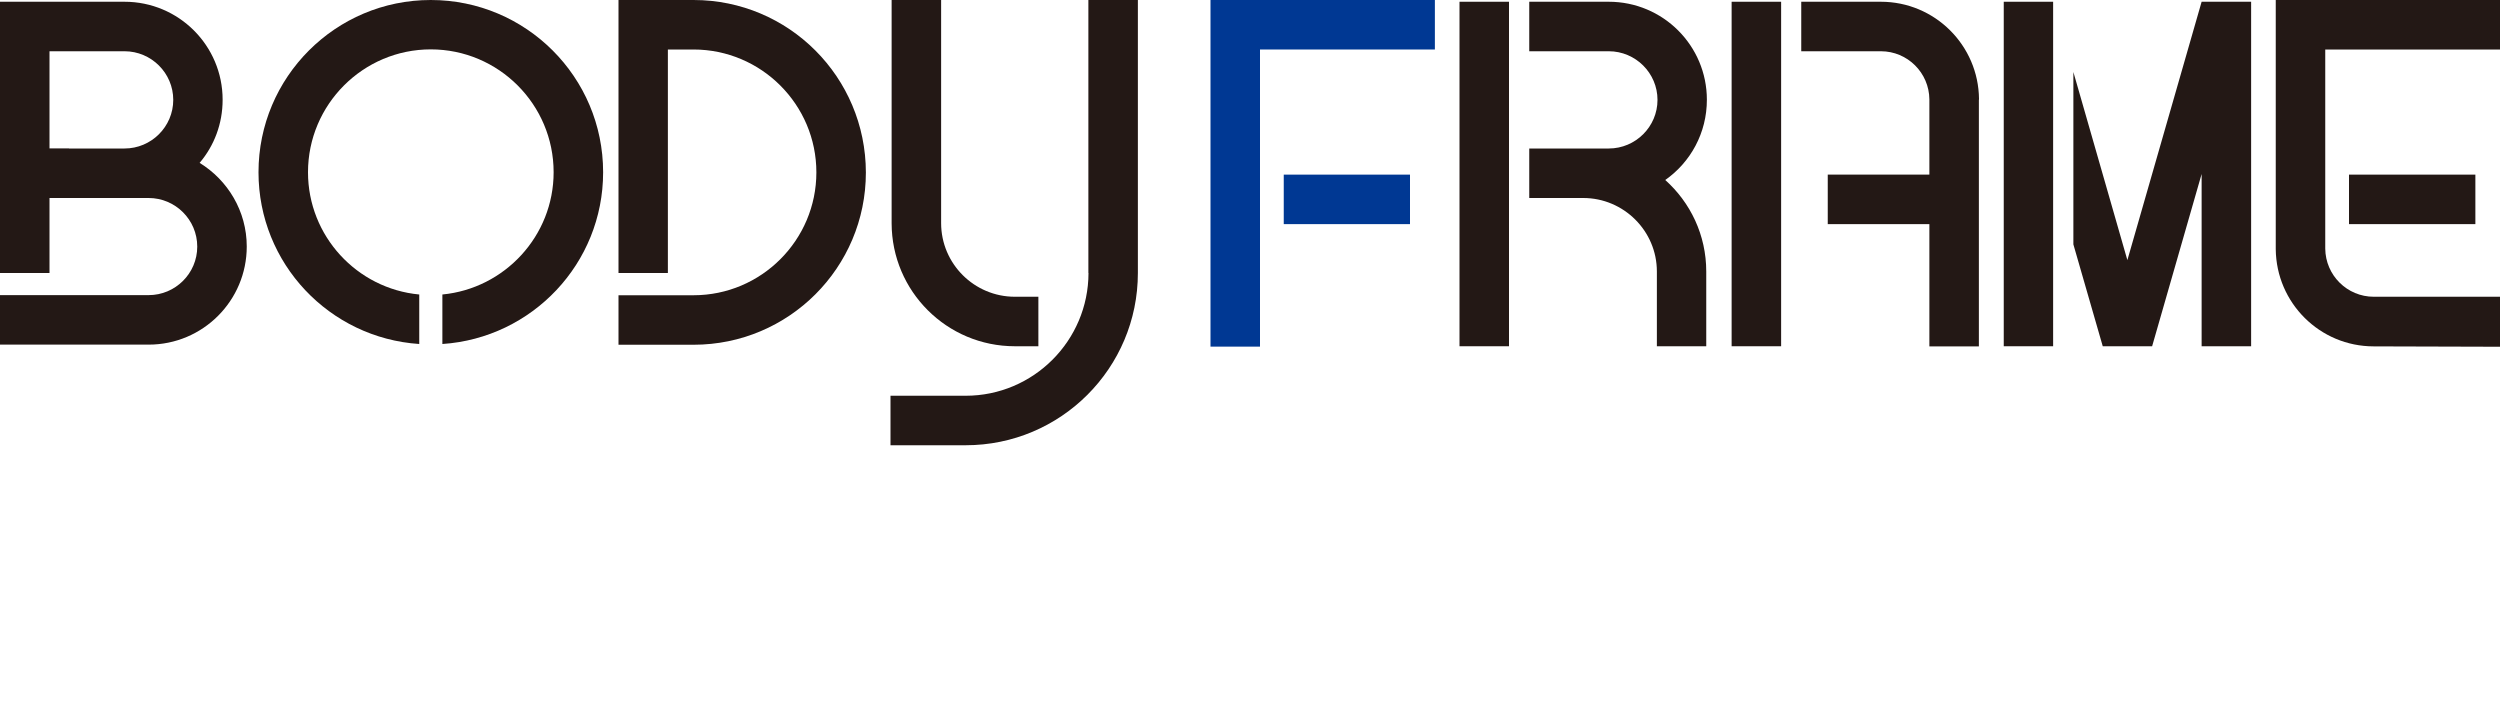
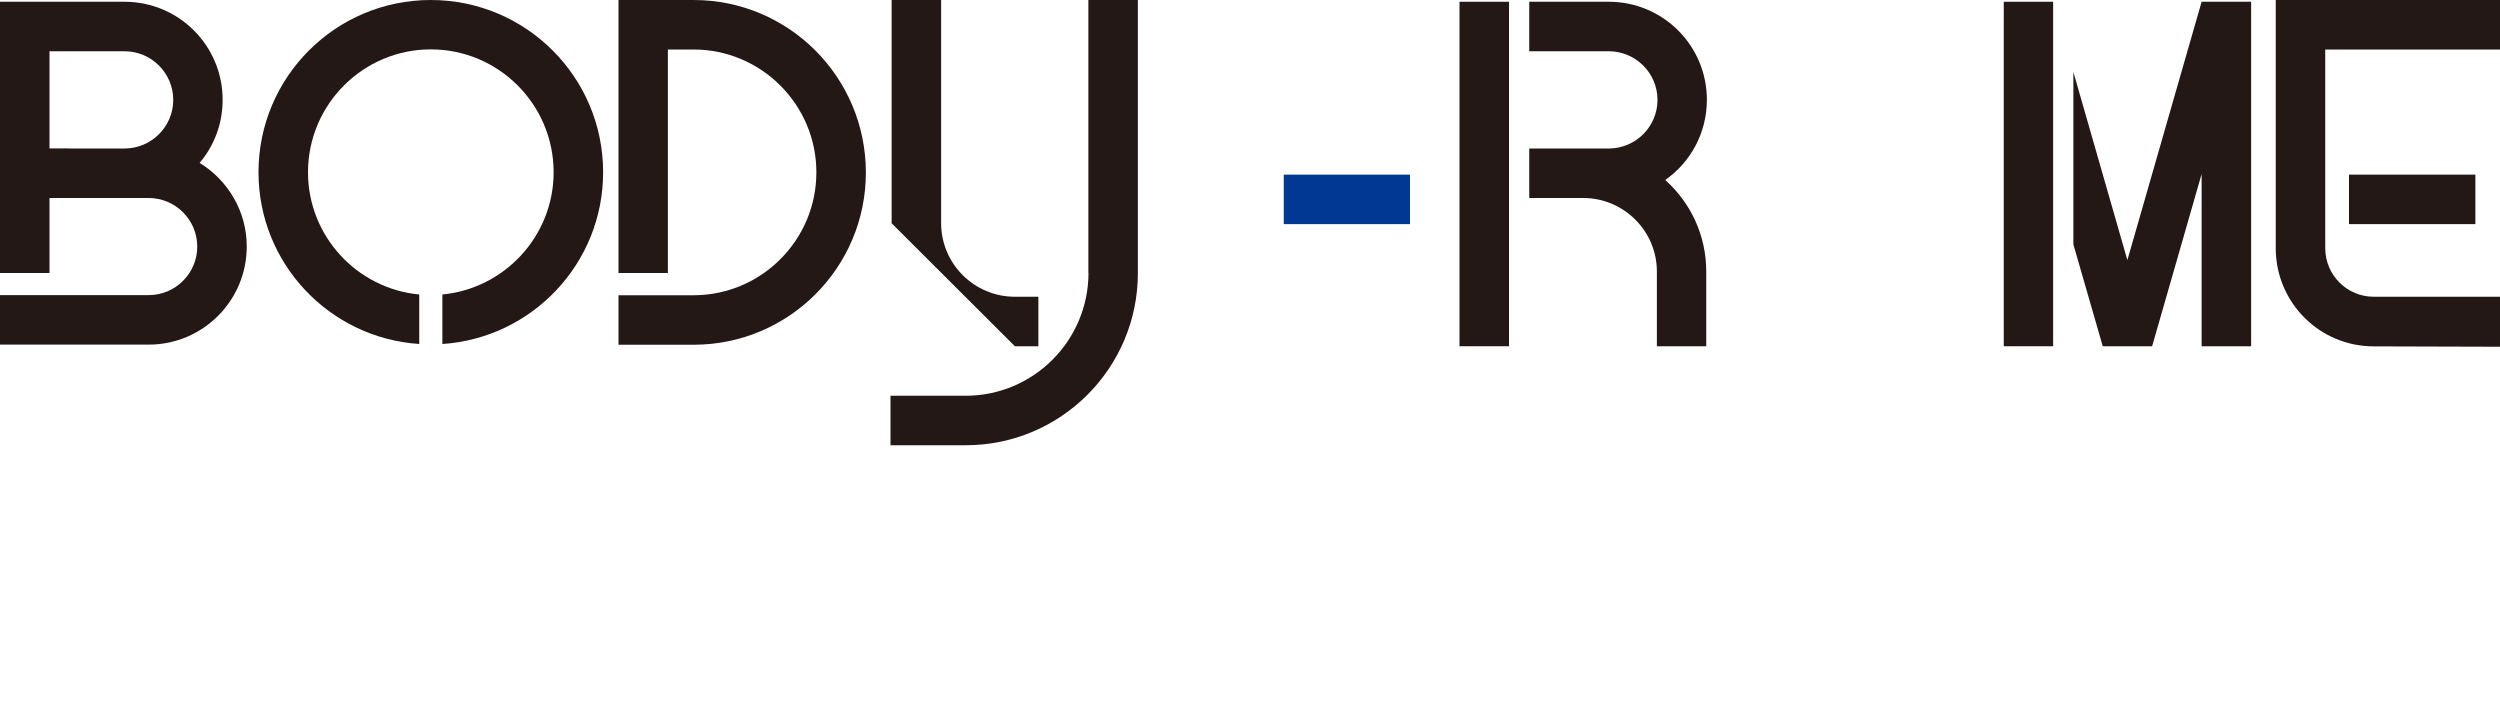
<svg xmlns="http://www.w3.org/2000/svg" version="1.1" x="0px" y="0px" viewBox="0 0 200 57" style="enable-background:new 0 0 200 57;" xml:space="preserve">
  <style type="text/css">
	.st0{fill:#231815;}
	.st1{fill:#003893;}
</style>
  <g id="レイヤー_1">
</g>
  <g id="ロゴ">
    <g>
      <rect x="116.76" y="0.14" class="st0" width="3.96" height="27.56" />
      <path class="st0" d="M136.55,7.98c0-4.33-3.51-7.84-7.85-7.84h-6.36V4.1h6.36l0,0c2.15,0,3.9,1.75,3.9,3.89    c0,2.14-1.75,3.89-3.9,3.89h-2.04h-1.88h-2.44v3.96h2.44l0,0h1.88c3.24,0,5.89,2.64,5.89,5.88v5.98h3.95v-5.98    c0-2.92-1.27-5.52-3.28-7.32C135.24,12.98,136.55,10.64,136.55,7.98z" />
-       <rect x="138.53" y="0.14" class="st0" width="3.96" height="27.56" />
-       <path class="st0" d="M158.32,7.95V7.92l0,0c-0.04-4.3-3.54-7.78-7.85-7.78h-6.37V4.1h6.37l0,0c2.13,0,3.86,1.72,3.88,3.85v6.02    h-8.13v3.96h8.13v9.78h3.96V7.98l0,0C158.32,7.97,158.32,7.96,158.32,7.95z" />
      <polygon class="st0" points="176.13,0.14 180.09,0.14 180.09,27.7 176.13,27.7 176.13,13.92 172.17,27.7 168.22,27.7     165.87,19.55 165.87,5.76 170.19,20.81   " />
      <polygon class="st0" points="164.25,13.92 164.25,21.83 164.25,27.7 160.3,27.7 160.3,0.14 164.25,0.14   " />
      <path class="st0" d="M15.97,13.03c1.16-1.37,1.84-3.12,1.84-5.05c0-4.33-3.51-7.84-7.85-7.84h-6H3.59H0v21.7h3.96v-6h1.56h4.44    l0,0c0,0,0,0,0,0h1.93l0,0c2.14,0,3.89,1.74,3.89,3.89c0,2.14-1.75,3.88-3.89,3.88H0v3.96h11.88c0.01,0,0.01,0,0.01,0    c4.34,0,7.85-3.52,7.85-7.85C19.74,16.89,18.22,14.41,15.97,13.03z M5.52,11.87H3.96V4.1h6l0,0c2.15,0,3.9,1.75,3.9,3.89    c0,2.14-1.75,3.89-3.9,3.89H5.52z" />
      <rect x="102.7" y="13.97" class="st1" width="10.1" height="3.96" />
-       <polygon class="st1" points="96.84,0 96.84,3.96 96.84,27.73 100.8,27.73 100.8,3.96 114.79,3.96 114.79,0 100.8,0   " />
      <path class="st0" d="M186.02,3.96h13.98V0h-17.94v19.86l0,0c0,0.02,0,0.02,0,0.04v0.03l0,0c0.04,4.31,3.53,7.78,7.84,7.78    l10.1,0.03V27.7v-3.93v-0.03h-10.1c-2.13,0-3.86-1.72-3.88-3.85V3.96z" />
      <rect x="187.92" y="13.97" class="st0" width="10.11" height="3.96" />
      <path class="st0" d="M55.48,0h-2.05h-3.95v3.96v17.88h3.95V3.96h2.05l0,0c5.42,0,9.83,4.41,9.83,9.83s-4.41,9.83-9.83,9.83l0,0h-6    v3.96h6v0c7.62,0,13.79-6.17,13.79-13.78C69.26,6.17,63.1,0,55.48,0z" />
      <path class="st0" d="M87.08,21.84L87.08,21.84c-0.01,5.42-4.41,9.82-9.83,9.82l0,0h-6.01v3.96h6.01l0,0    c7.61,0,13.78-6.17,13.78-13.78V0h-3.96V21.84z" />
      <path class="st0" d="M34.46,0c-7.61,0-13.78,6.17-13.78,13.78c0,7.3,5.67,13.26,12.86,13.74v-3.96c-4.99-0.47-8.9-4.68-8.9-9.78    c0-5.42,4.41-9.83,9.82-9.83c5.43,0,9.83,4.41,9.83,9.83c0,5.1-3.92,9.3-8.9,9.78v3.96c7.18-0.48,12.86-6.44,12.86-13.74    C48.25,6.17,42.08,0,34.46,0z" />
-       <path class="st0" d="M81.19,27.7h1.88v-3.96h-1.88c-3.25,0-5.9-2.64-5.9-5.89V0h-3.96v17.86C71.34,23.3,75.75,27.7,81.19,27.7z" />
+       <path class="st0" d="M81.19,27.7h1.88v-3.96h-1.88c-3.25,0-5.9-2.64-5.9-5.89V0h-3.96v17.86z" />
    </g>
  </g>
</svg>